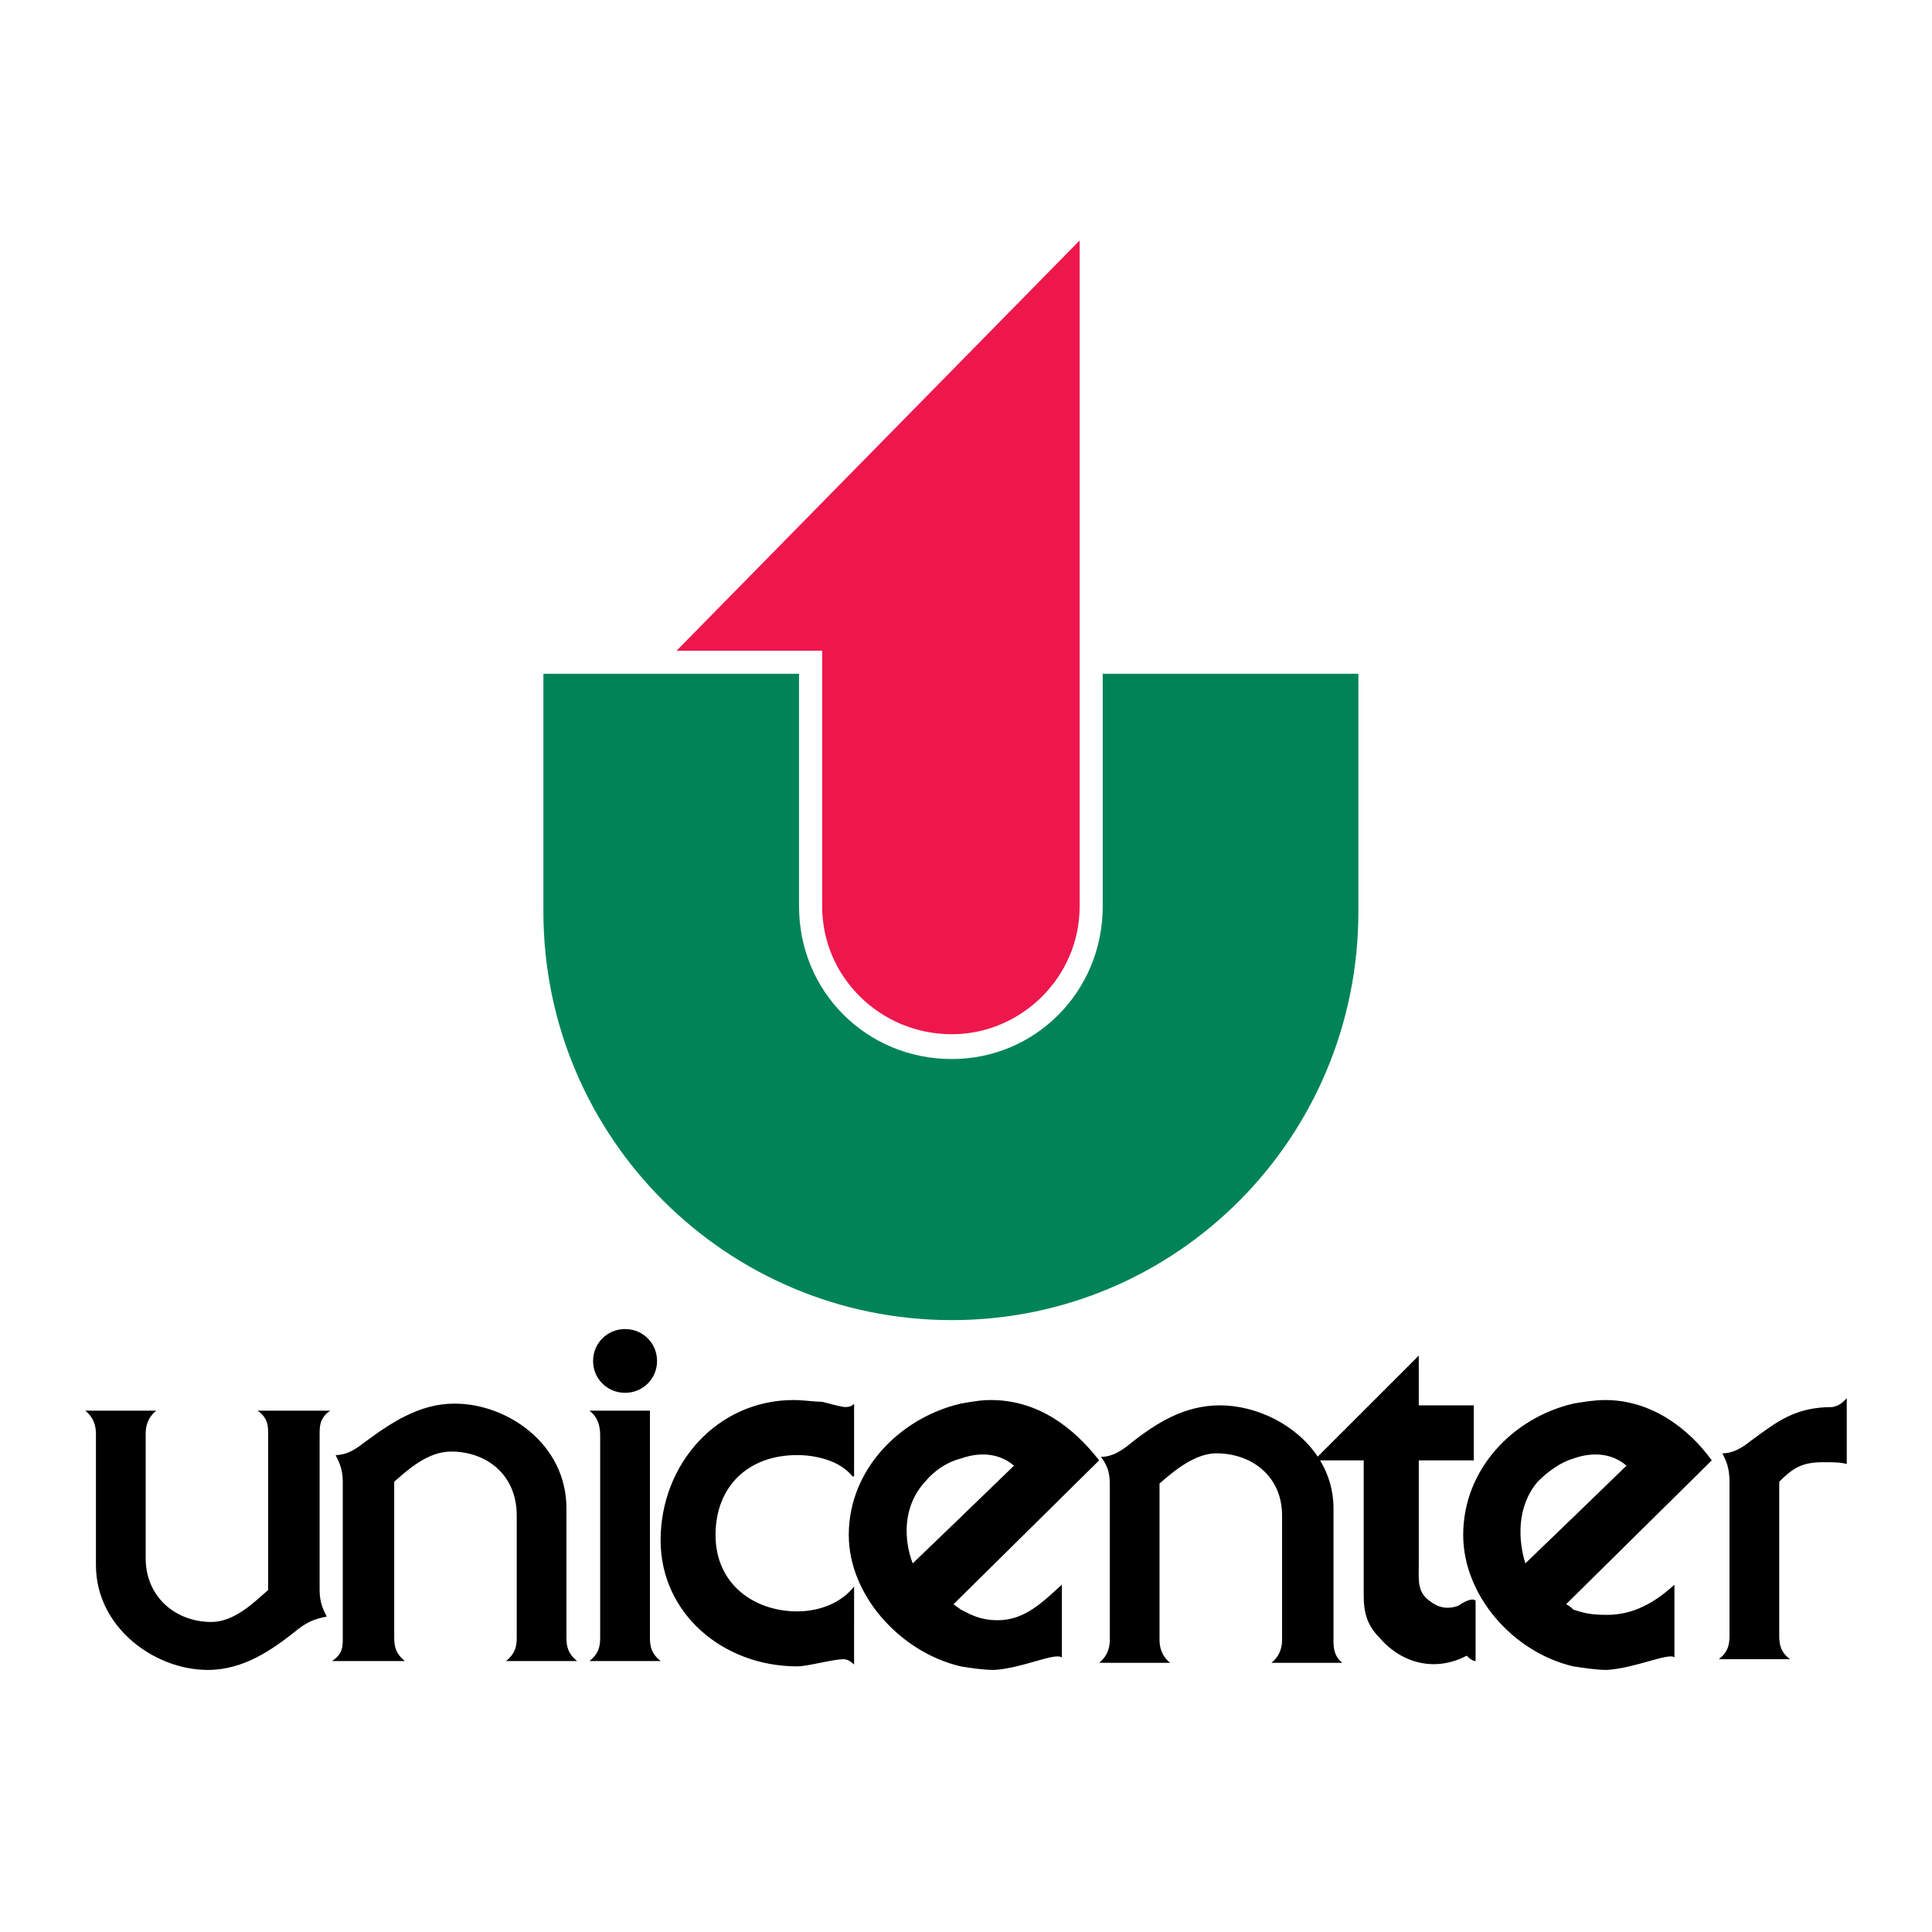
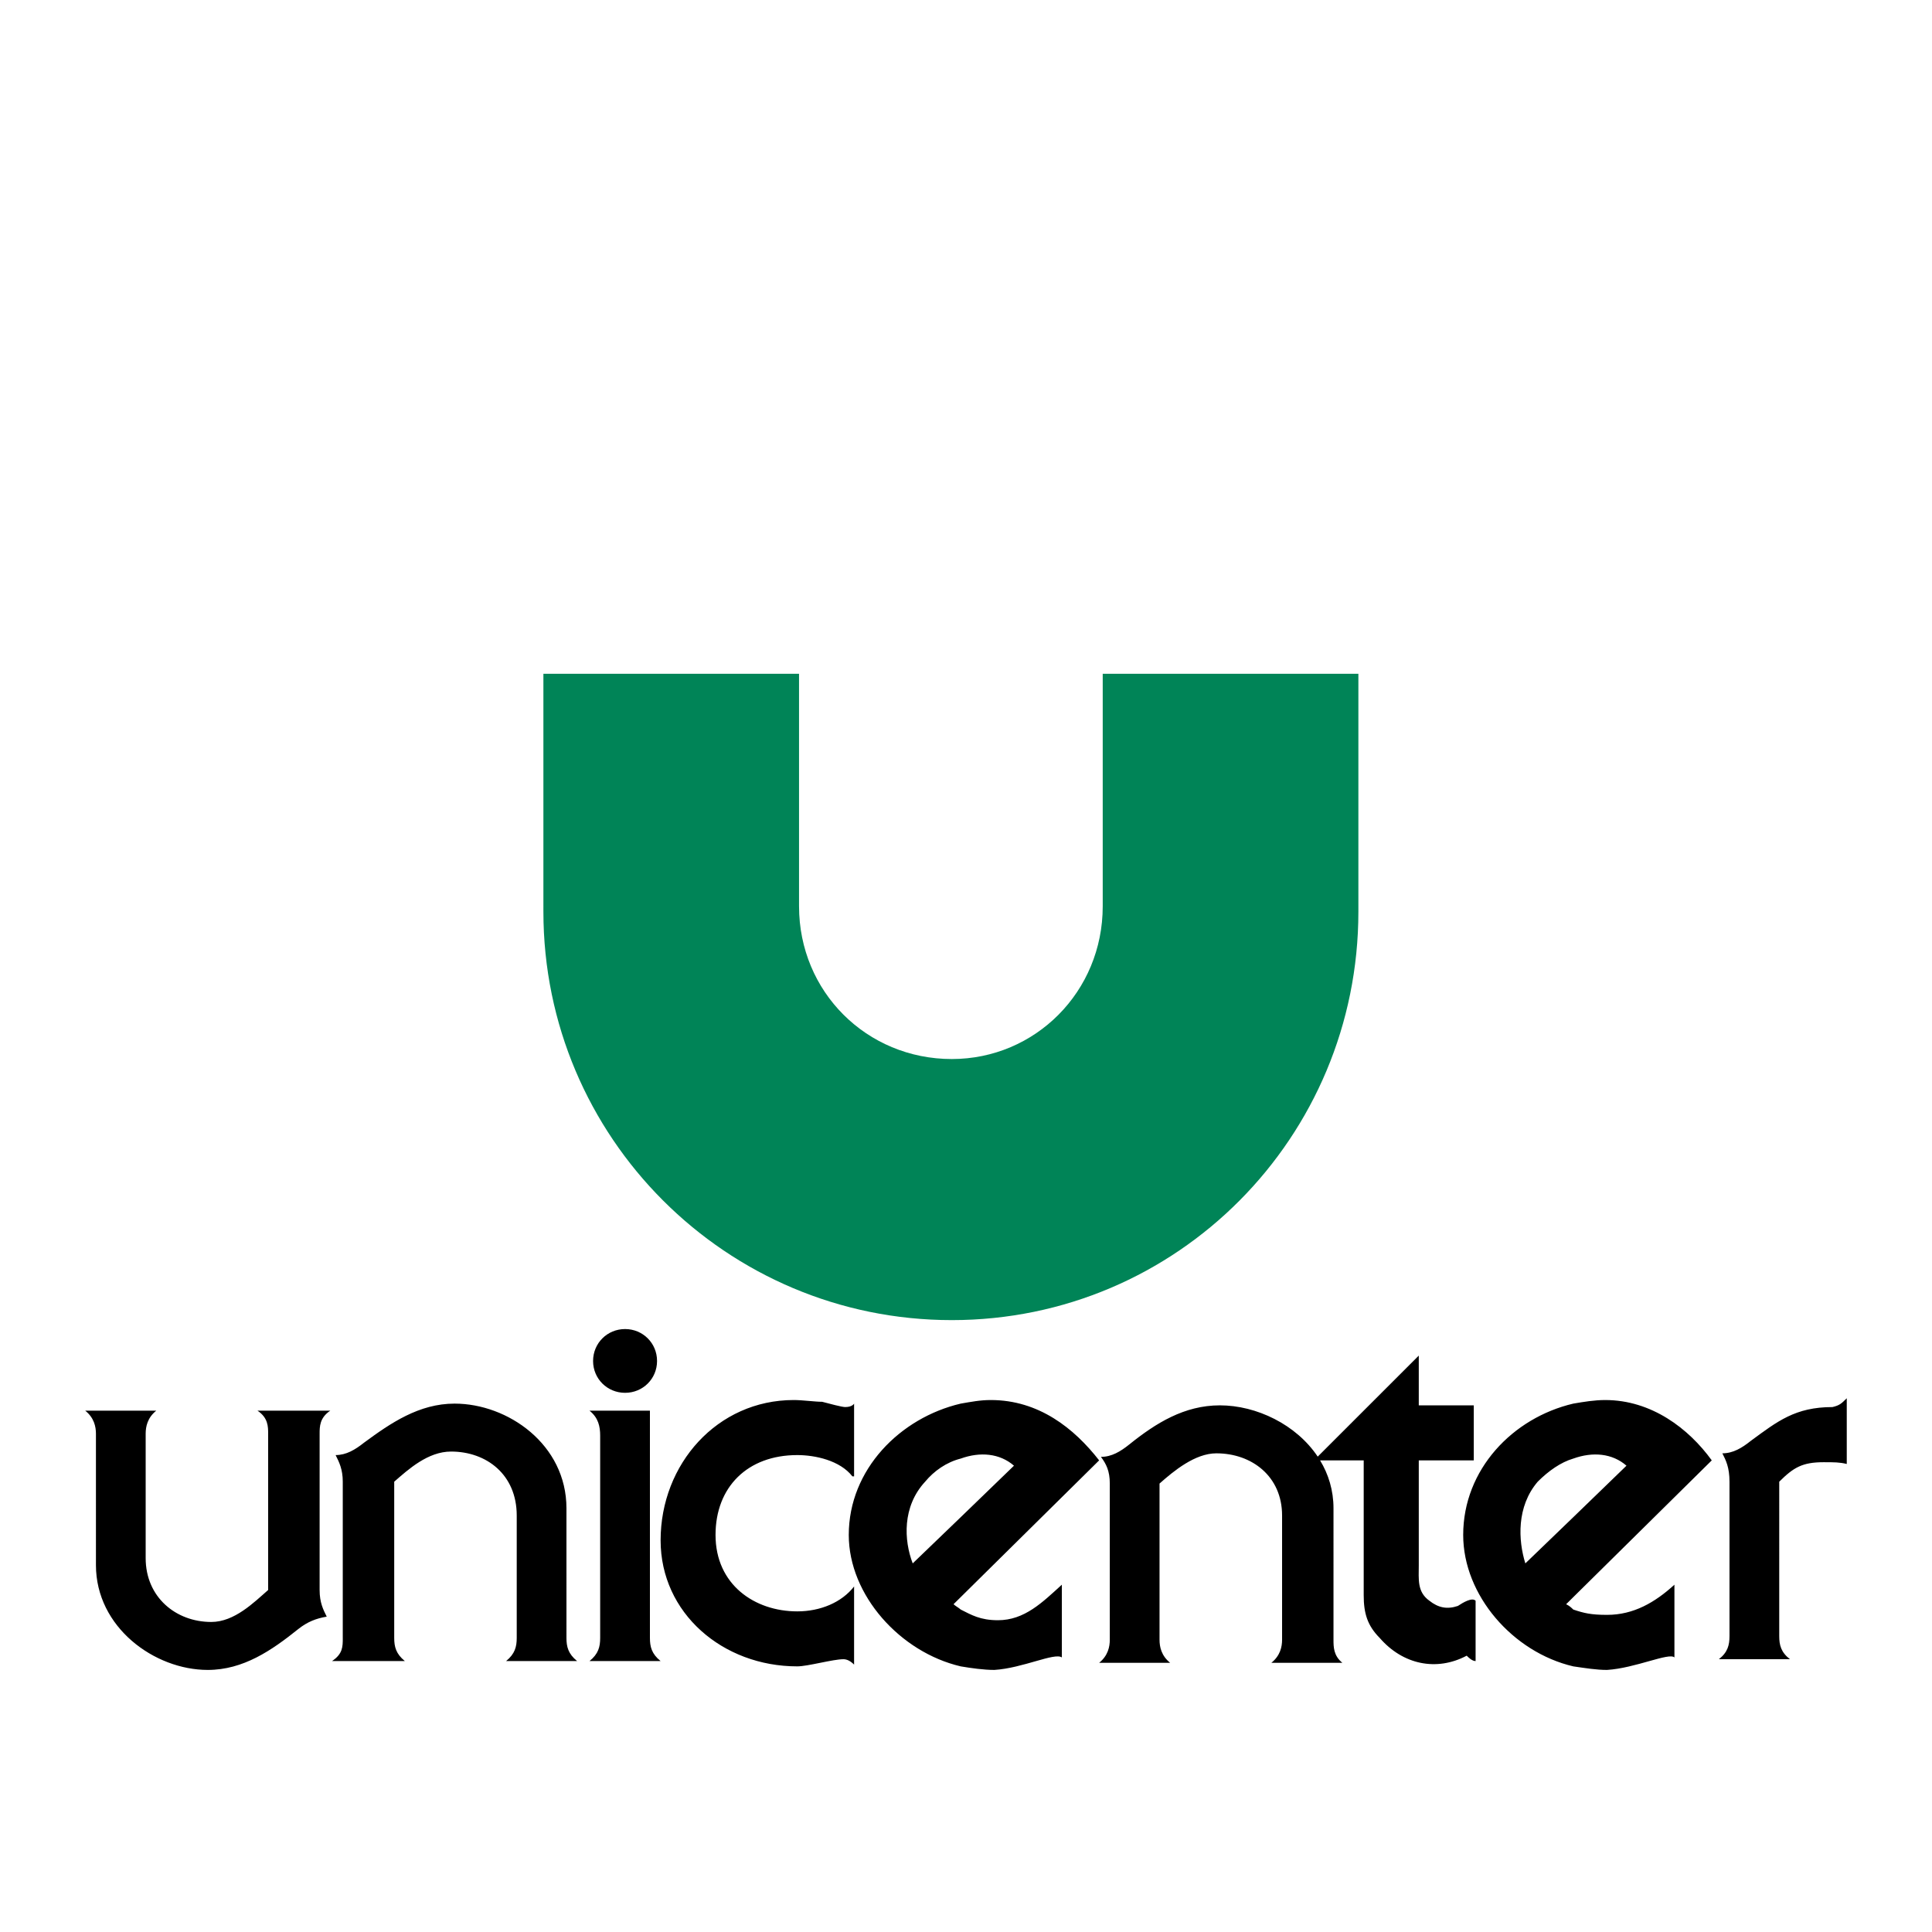
<svg xmlns="http://www.w3.org/2000/svg" version="1.0" id="Layer_1" x="0px" y="0px" width="192.756px" height="192.756px" viewBox="0 0 192.756 192.756" enable-background="new 0 0 192.756 192.756" xml:space="preserve">
  <g>
    <polygon fill-rule="evenodd" clip-rule="evenodd" fill="#FFFFFF" points="0,0 192.756,0 192.756,192.756 0,192.756 0,0  " />
    <path fill-rule="evenodd" clip-rule="evenodd" fill="#FFFFFF" d="M110.02,64.921V18.322L63.956,64.921H52.082v26.037l0,0   c0,23.736,19.136,42.871,42.703,42.871c23.735,0,42.869-19.135,42.869-42.871l0,0V64.921H110.02L110.02,64.921L110.02,64.921z" />
    <path fill-rule="evenodd" clip-rule="evenodd" fill="#008457" d="M79.721,90.427c0,8.504,6.732,15.233,15.24,15.233   c8.33,0,15.058-6.729,15.058-15.233l0,0V67.223h25.507v23.735l0,0c0,22.501-18.069,40.75-40.565,40.75   c-22.502,0-40.746-18.248-40.746-40.75l0,0V67.223h25.505V90.427L79.721,90.427L79.721,90.427z" />
-     <path fill-rule="evenodd" clip-rule="evenodd" fill="#ED174C" d="M67.5,64.921h14.528v25.506l0,0   c0,7.088,5.843,12.758,12.933,12.758c6.904,0,12.754-5.67,12.754-12.758l0,0V23.992L67.5,64.921L67.5,64.921L67.5,64.921z" />
    <path fill-rule="evenodd" clip-rule="evenodd" d="M34.199,163.418c0,0.883,0,1.588-1.073,2.307l0,0h7.267l0,0   c-0.885-0.719-1.062-1.424-1.062-2.307l0,0V147.83l0,0c1.414-1.238,3.367-3.008,5.672-3.008c3.537,0,6.551,2.301,6.551,6.379l0,0   v12.217l0,0c0,0.883-0.181,1.588-1.062,2.307l0,0h7.087l0,0c-0.887-0.719-1.064-1.424-1.064-2.307l0,0V150.48l0,0   c0-6.369-5.845-10.441-11.161-10.441c-3.546,0-6.375,1.938-9.039,3.9c-0.881,0.699-1.765,1.234-2.83,1.234   c0.354,0.711,0.713,1.418,0.713,2.656l0,0V163.418L34.199,163.418L34.199,163.418z M9.572,156.152   c0,6.207,5.838,10.457,11.157,10.457c3.542,0,6.377-1.947,9.038-4.084c0.882-0.701,1.763-1.055,2.831-1.232   c-0.357-0.709-0.71-1.418-0.71-2.658l0,0v-15.596l0,0c0-0.695,0-1.588,1.062-2.295l0,0h-7.26l0,0   c1.062,0.707,1.062,1.6,1.062,2.295l0,0v15.596l0,0c-1.418,1.24-3.361,3.189-5.67,3.189c-3.542,0-6.549-2.479-6.549-6.369l0,0   v-12.416l0,0c0-0.695,0.174-1.588,1.056-2.295l0,0H8.504l0,0c0.886,0.707,1.068,1.6,1.068,2.295l0,0V156.152L9.572,156.152   L9.572,156.152z M99.565,161.65c2.652,0,4.429-1.775,6.376-3.545l0,0v7.258l0,0c-0.704-0.518-3.898,1.07-6.731,1.246   c-1.06,0-2.302-0.176-3.36-0.355c-6.028-1.408-11.168-7.092-11.168-13.111c0-6.551,5.14-11.691,11.168-13.104   c1.058-0.182,1.941-0.357,3.004-0.357c4.787,0,8.325,2.832,10.807,6.02l0,0L95.85,159.346l-0.716,0.707l0,0   c0.177,0.172,0.53,0.359,0.716,0.531C96.908,161.115,97.791,161.65,99.565,161.65L99.565,161.65L99.565,161.65L99.565,161.65   L99.565,161.65z M95.85,145.523c1.941-0.701,3.893-0.525,5.314,0.709l0,0l-5.314,5.139l-4.789,4.609l0,0   c-0.881-2.301-1.058-5.666,1.239-8.15l0,0l0,0C93.186,146.758,94.427,145.885,95.85,145.523L95.85,145.523z M182.83,140.383   c-3.72,0-5.496,1.424-8.149,3.369c-0.886,0.709-1.771,1.246-2.841,1.246c0.36,0.703,0.712,1.416,0.712,2.832l0,0v15.404l0,0   c0,0.895-0.175,1.611-1.061,2.307l0,0h7.095l0,0c-0.896-0.695-1.071-1.412-1.071-2.307l0,0V147.83l0,0   c1.421-1.416,2.302-1.945,4.425-1.945c1.062,0,1.604,0,2.312,0.176l0,0v-6.557l0,0C183.713,140.039,183.543,140.211,182.83,140.383   L182.83,140.383L182.83,140.383L182.83,140.383z M160.334,161.115c2.653,0,4.782-1.24,6.724-3.01l0,0v7.258l0,0   c-0.527-0.518-3.892,1.07-6.724,1.246c-1.064,0-2.134-0.176-3.368-0.355c-6.026-1.408-10.983-7.092-10.983-13.111   c0-6.551,4.957-11.691,10.983-13.104c1.062-0.182,2.122-0.357,3.187-0.357c4.604,0,8.324,2.832,10.63,6.02l0,0l-13.816,13.645   l-0.714,0.707l0,0c0.358,0.172,0.534,0.359,0.714,0.531C158.028,160.943,158.737,161.115,160.334,161.115L160.334,161.115   L160.334,161.115L160.334,161.115L160.334,161.115z M156.966,145.523c1.95-0.701,3.89-0.525,5.308,0.709l0,0l-5.308,5.139   l-4.782,4.609l0,0c-0.716-2.301-0.891-5.666,1.234-8.15l0,0l0,0C154.486,146.758,155.727,145.885,156.966,145.523L156.966,145.523z    M131.469,145.328l10.083-10.08v4.963h5.486v5.49h-5.486v10.451l0,0c0,1.416-0.181,2.666,1.058,3.553   c0.891,0.707,1.776,0.879,2.841,0.52c0.532-0.35,1.418-0.879,1.77-0.52l0,0v6.02l0,0c-0.352,0-0.709-0.361-0.888-0.537   c-3.011,1.596-6.375,0.891-8.679-1.77c-1.235-1.24-1.597-2.475-1.597-4.256l0,0v-13.461h-4.352   c0.838,1.385,1.338,2.994,1.338,4.779l0,0V163.6l0,0c0,0.701,0,1.588,0.888,2.301l0,0h-7.09l0,0c0.89-0.713,1.073-1.6,1.073-2.301   l0,0v-12.398l0,0c0-3.906-3.015-6.203-6.559-6.203c-2.127,0-4.252,1.76-5.668,3.016l0,0V163.6l0,0c0,0.701,0.175,1.588,1.062,2.301   l0,0h-7.09l0,0c0.885-0.713,1.066-1.6,1.066-2.301l0,0v-15.586l0,0c0-1.256-0.355-1.953-0.884-2.662c1.061,0,1.944-0.529,2.83-1.24   c2.657-2.135,5.491-3.9,9.036-3.9C125.354,140.211,129.33,142.125,131.469,145.328L131.469,145.328z M85.213,158.283   c-1.235,1.592-3.367,2.484-5.67,2.484c-4.249,0-8.154-2.662-8.154-7.625c0-4.787,3.197-7.969,8.154-7.969   c1.775,0,4.255,0.527,5.499,2.121l0,0h0.171v-7.256l0,0c0,0-0.171,0.344-0.883,0.344c-0.352,0-1.601-0.344-2.302-0.525   c-0.71,0-1.95-0.176-2.836-0.176c-7.624,0-13.283,6.379-13.283,13.998c0,7.264,6.194,12.574,13.634,12.574   c1.062,0,3.548-0.713,4.61-0.713c0.352,0,0.709,0.184,1.06,0.537l0,0V158.283L85.213,158.283L85.213,158.283z M58.815,140.744   c0.89,0.707,1.064,1.6,1.064,2.479l0,0v20.195l0,0c0,0.883-0.175,1.588-1.064,2.307l0,0h7.094l0,0   c-0.892-0.719-1.066-1.424-1.066-2.307l0,0v-22.674H58.815L58.815,140.744L58.815,140.744L58.815,140.744z M62.365,132.6   c-1.776,0-3.193,1.404-3.193,3.186c0,1.775,1.417,3.176,3.193,3.176c1.772,0,3.189-1.4,3.189-3.176   C65.554,134.004,64.137,132.6,62.365,132.6L62.365,132.6L62.365,132.6L62.365,132.6z" />
  </g>
</svg>